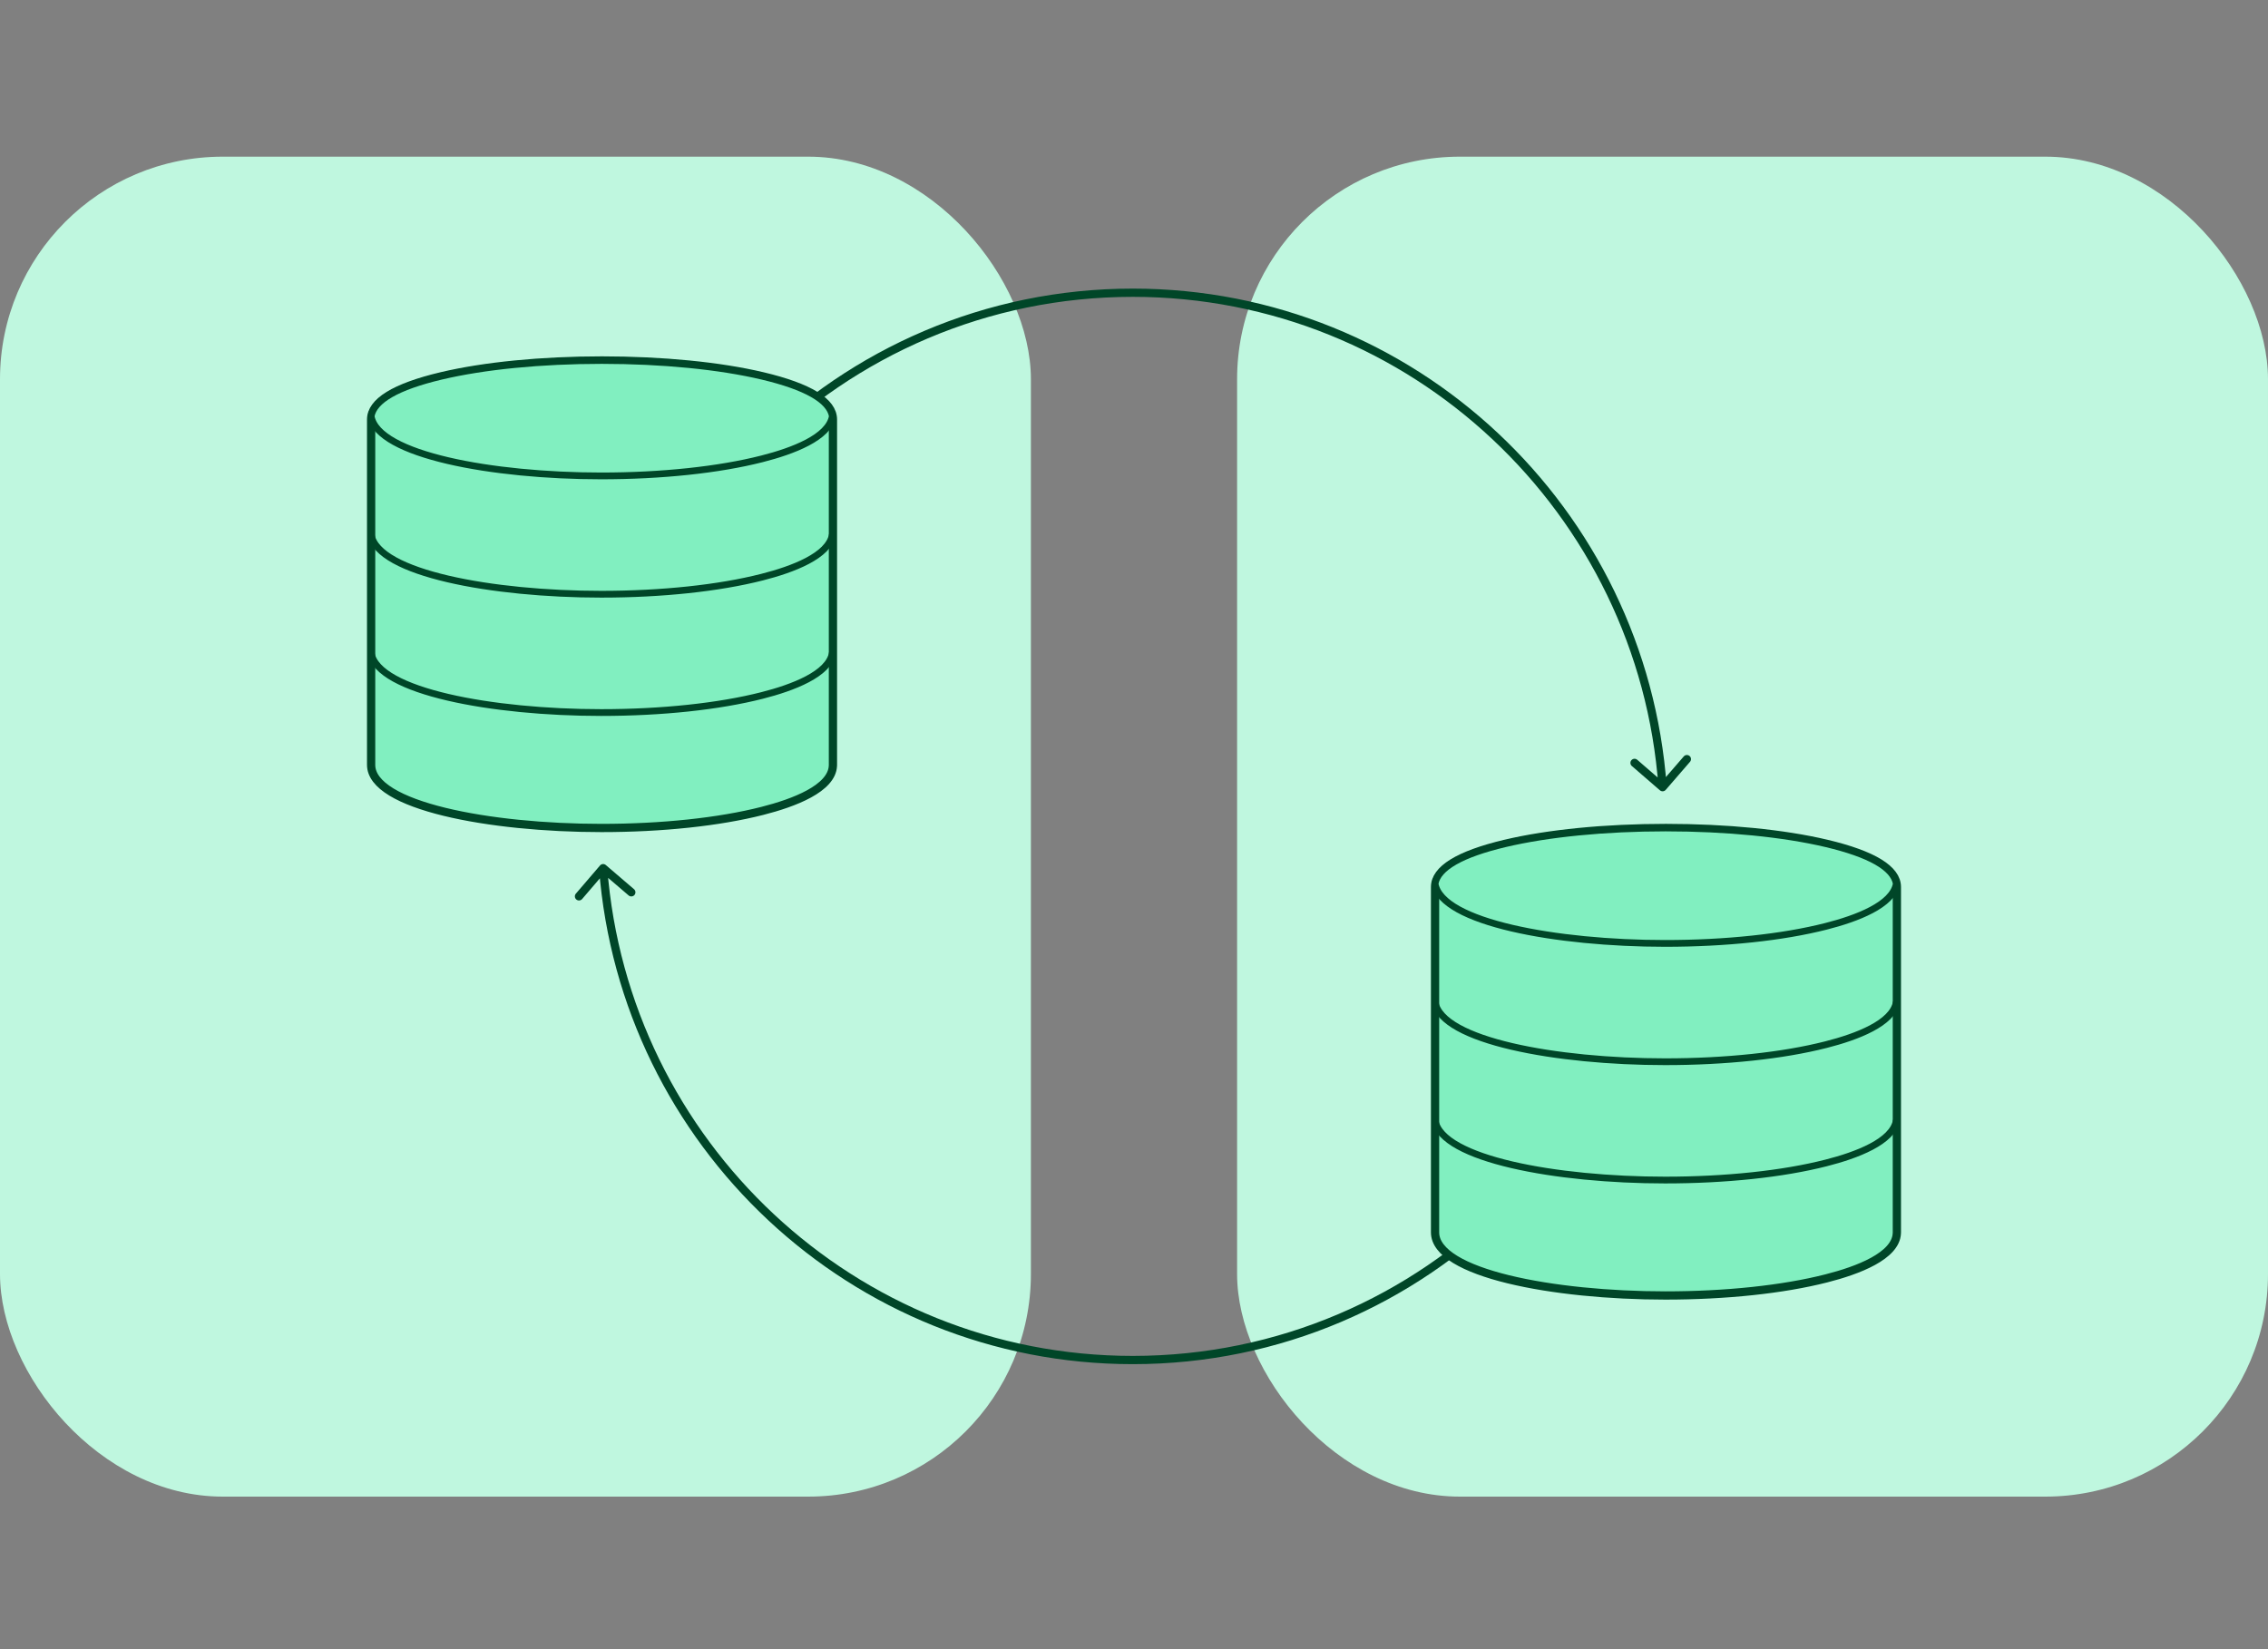
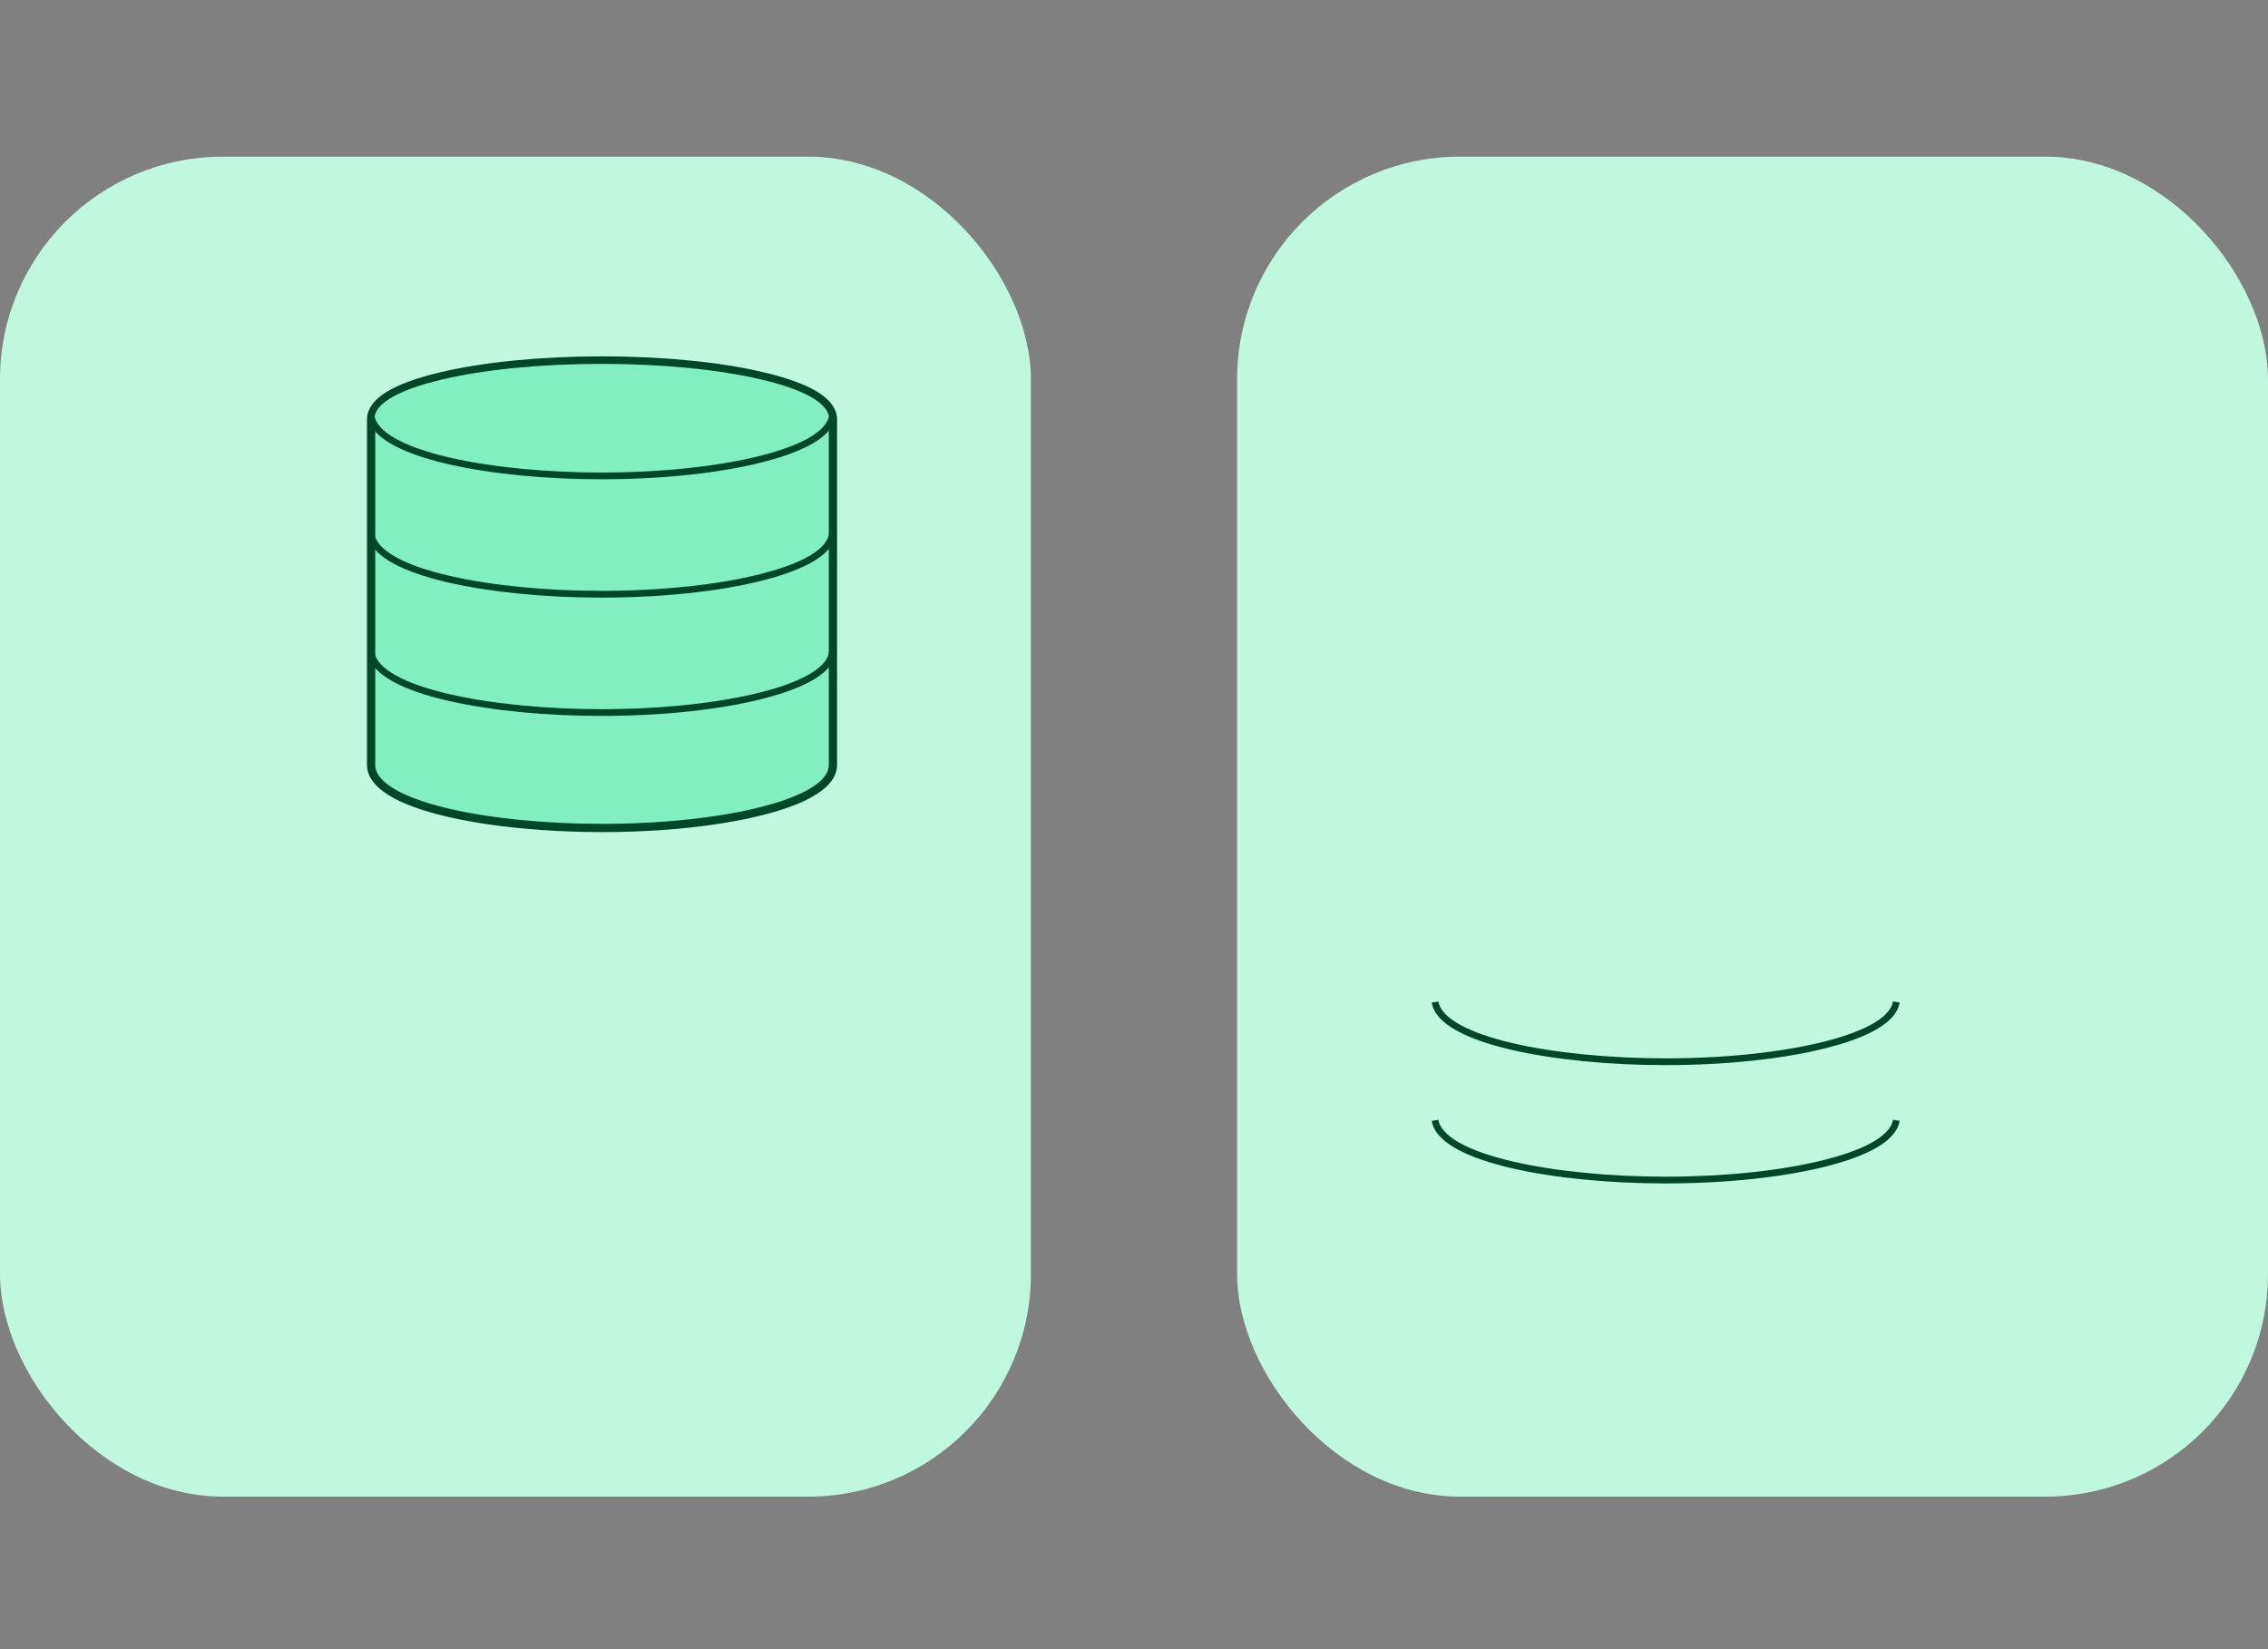
<svg xmlns="http://www.w3.org/2000/svg" width="550" height="400" viewBox="0 0 550 400" fill="none">
  <rect x="0" y="0" width="550" height="400" fill="#808080" stroke="none" />
  <rect y="38" width="250" height="325" rx="54" fill="#BFF7DF" />
  <rect x="300" y="38" width="250" height="325" rx="54" fill="#BFF7DF" />
-   <path d="M146.914 209.812C146.495 209.453 145.863 209.502 145.504 209.921L139.648 216.755C139.289 217.175 139.337 217.806 139.757 218.165C140.176 218.525 140.807 218.476 141.167 218.057L146.372 211.982L152.447 217.187C152.866 217.546 153.498 217.498 153.857 217.078C154.216 216.659 154.168 216.028 153.748 215.668L146.914 209.812ZM402.535 191.684C402.952 192.045 403.584 191.999 403.945 191.582L409.834 184.775C410.195 184.358 410.15 183.726 409.732 183.365C409.314 183.004 408.683 183.049 408.321 183.467L403.087 189.517L397.037 184.282C396.619 183.921 395.988 183.967 395.627 184.384C395.265 184.802 395.311 185.433 395.728 185.795L402.535 191.684ZM403.531 200.436H402.531C402.531 271.374 345.296 328.872 274.703 328.872V329.872V330.872C346.409 330.872 404.531 272.47 404.531 200.436H403.531ZM145.874 200.436H146.874C146.874 129.498 204.109 72 274.703 72V71V70C202.996 70 144.874 128.403 144.874 200.436H145.874ZM274.703 329.872V328.872C207.478 328.872 152.367 276.73 147.26 210.495L146.263 210.572L145.266 210.649C150.452 277.91 206.417 330.872 274.703 330.872V329.872ZM274.703 71V72C342.138 72 397.383 124.469 402.191 190.999L403.189 190.927L404.186 190.855C399.304 123.294 343.202 70 274.703 70V71Z" fill="#004628" />
  <path fill-rule="evenodd" clip-rule="evenodd" d="M201.992 185.517C201.992 185.594 201.992 185.676 201.983 185.753C201.729 191.242 192.572 194.723 184.872 196.68C174.382 199.354 160.529 200.825 145.858 200.825C118.777 200.825 90 195.459 90 185.517V101.746C90 97.474 95.727 93.947 107.03 91.264C117.449 88.794 131.285 87.433 145.983 87.433C160.676 87.433 174.516 88.794 184.944 91.264C196.256 93.947 201.992 97.474 201.992 101.746V185.517Z" fill="#81EFC0" stroke="#004628" stroke-width="2" />
  <path fill-rule="evenodd" clip-rule="evenodd" d="M90 100.951C90.673 97.035 96.369 93.779 106.963 91.264C117.382 88.795 131.217 87.433 145.915 87.433C160.608 87.433 174.449 88.795 184.877 91.264C195.468 93.776 201.171 97.028 201.855 100.938C201.012 106.094 192.231 109.4 184.805 111.287C174.315 113.96 160.461 115.431 145.79 115.431C119.471 115.431 91.549 110.363 90 100.951Z" fill="#81EFC0" stroke="#004628" stroke-width="1.64" />
  <path d="M90 129.648C91.549 139.06 119.471 144.128 145.79 144.128C160.461 144.128 174.315 142.657 184.805 139.984C192.231 138.097 201.012 134.791 201.855 129.635" stroke="#004628" stroke-width="1.64" />
  <path d="M90 158.348C91.549 167.759 119.471 172.827 145.79 172.827C160.461 172.827 174.315 171.357 184.805 168.683C192.231 166.796 201.012 163.49 201.855 158.334" stroke="#004628" stroke-width="1.64" />
-   <path fill-rule="evenodd" clip-rule="evenodd" d="M460 298.908C460 298.985 460 299.067 459.99 299.144C459.737 304.632 450.58 308.114 442.88 310.071C432.39 312.744 418.537 314.215 403.866 314.215C376.785 314.215 348.008 308.849 348.008 298.908V215.136C348.008 210.865 353.735 207.338 365.038 204.655C375.457 202.185 389.293 200.823 403.991 200.823C418.684 200.823 432.524 202.185 442.952 204.655C454.264 207.338 460 210.865 460 215.136V298.908Z" fill="#81EFC0" stroke="#004628" stroke-width="2" />
-   <path fill-rule="evenodd" clip-rule="evenodd" d="M348.007 214.341C348.68 210.426 354.376 207.169 364.97 204.655C375.389 202.185 389.225 200.823 403.923 200.823C418.616 200.823 432.456 202.185 442.884 204.655C453.475 207.167 459.178 210.418 459.862 214.328C459.019 219.484 450.238 222.79 442.812 224.677C432.322 227.351 418.469 228.821 403.798 228.821C377.478 228.821 349.556 223.753 348.007 214.341Z" fill="#81EFC0" stroke="#004628" stroke-width="1.64" />
  <path d="M348.007 243.039C349.556 252.451 377.478 257.519 403.798 257.519C418.469 257.519 432.322 256.048 442.812 253.375C450.238 251.488 459.019 248.182 459.862 243.026" stroke="#004628" stroke-width="1.64" />
  <path d="M348.007 271.738C349.556 281.15 377.478 286.218 403.798 286.218C418.469 286.218 432.322 284.747 442.812 282.073C450.238 280.187 459.019 276.881 459.862 271.725" stroke="#004628" stroke-width="1.64" />
</svg>